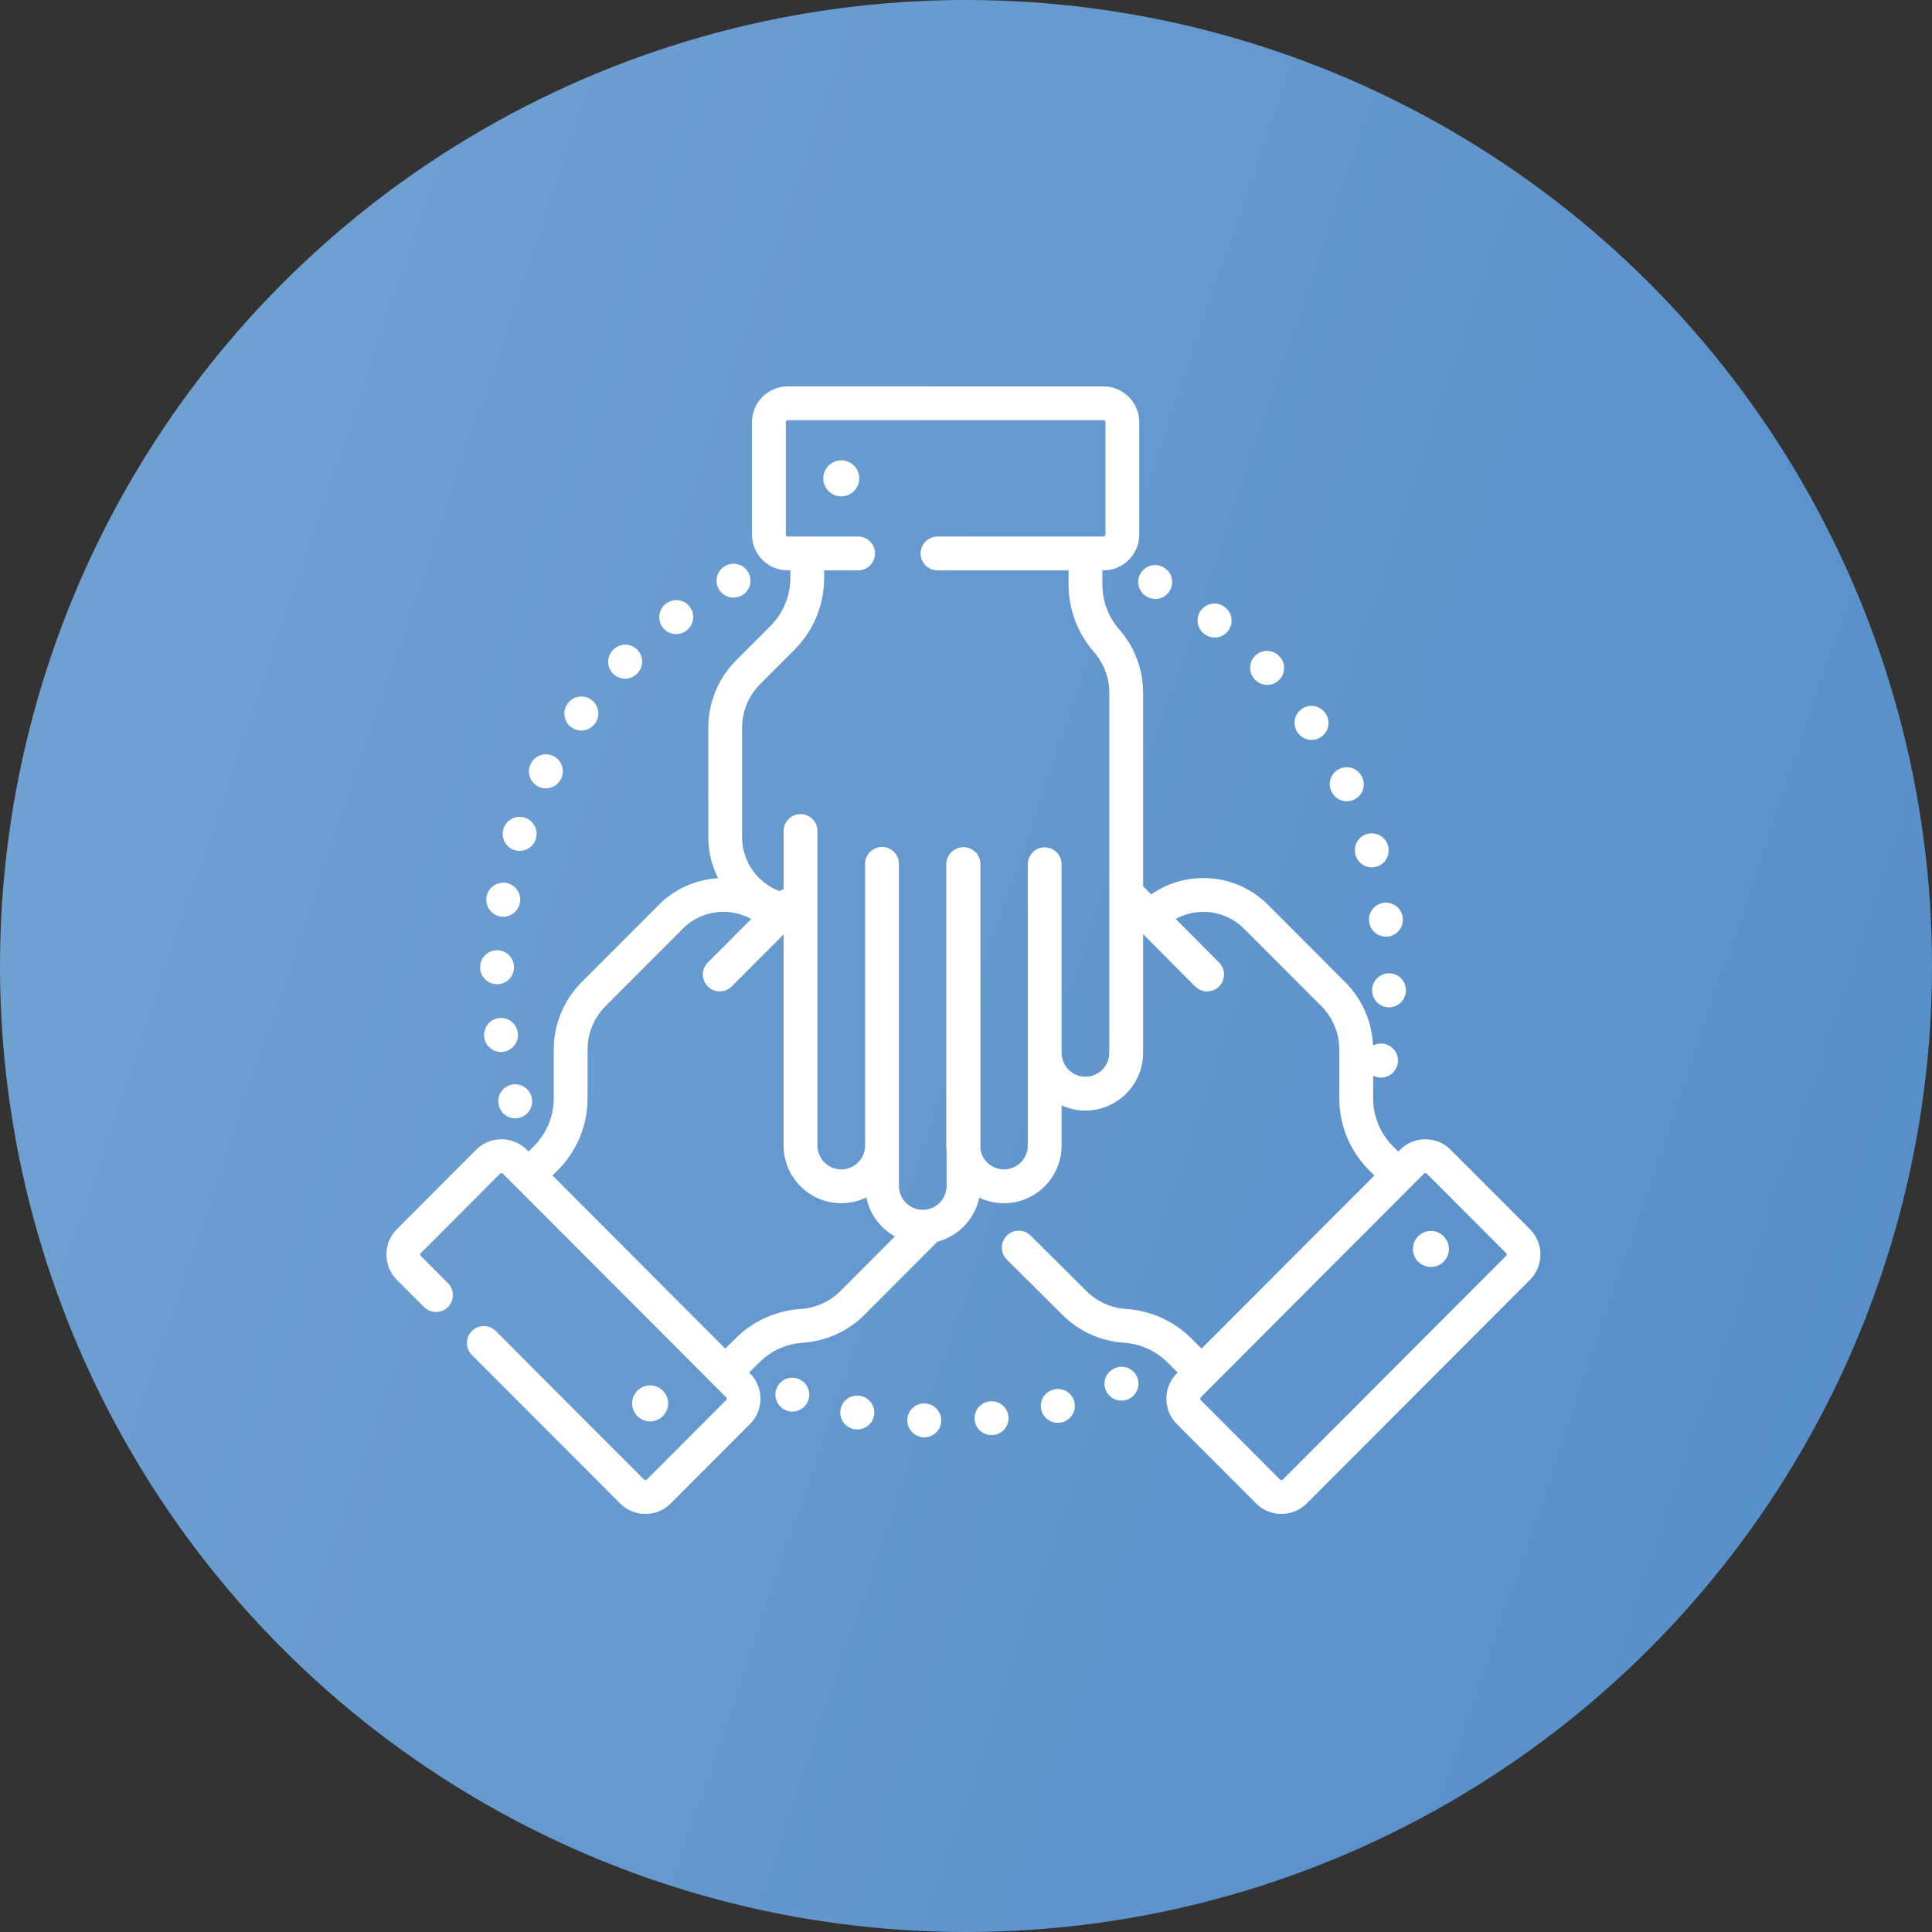
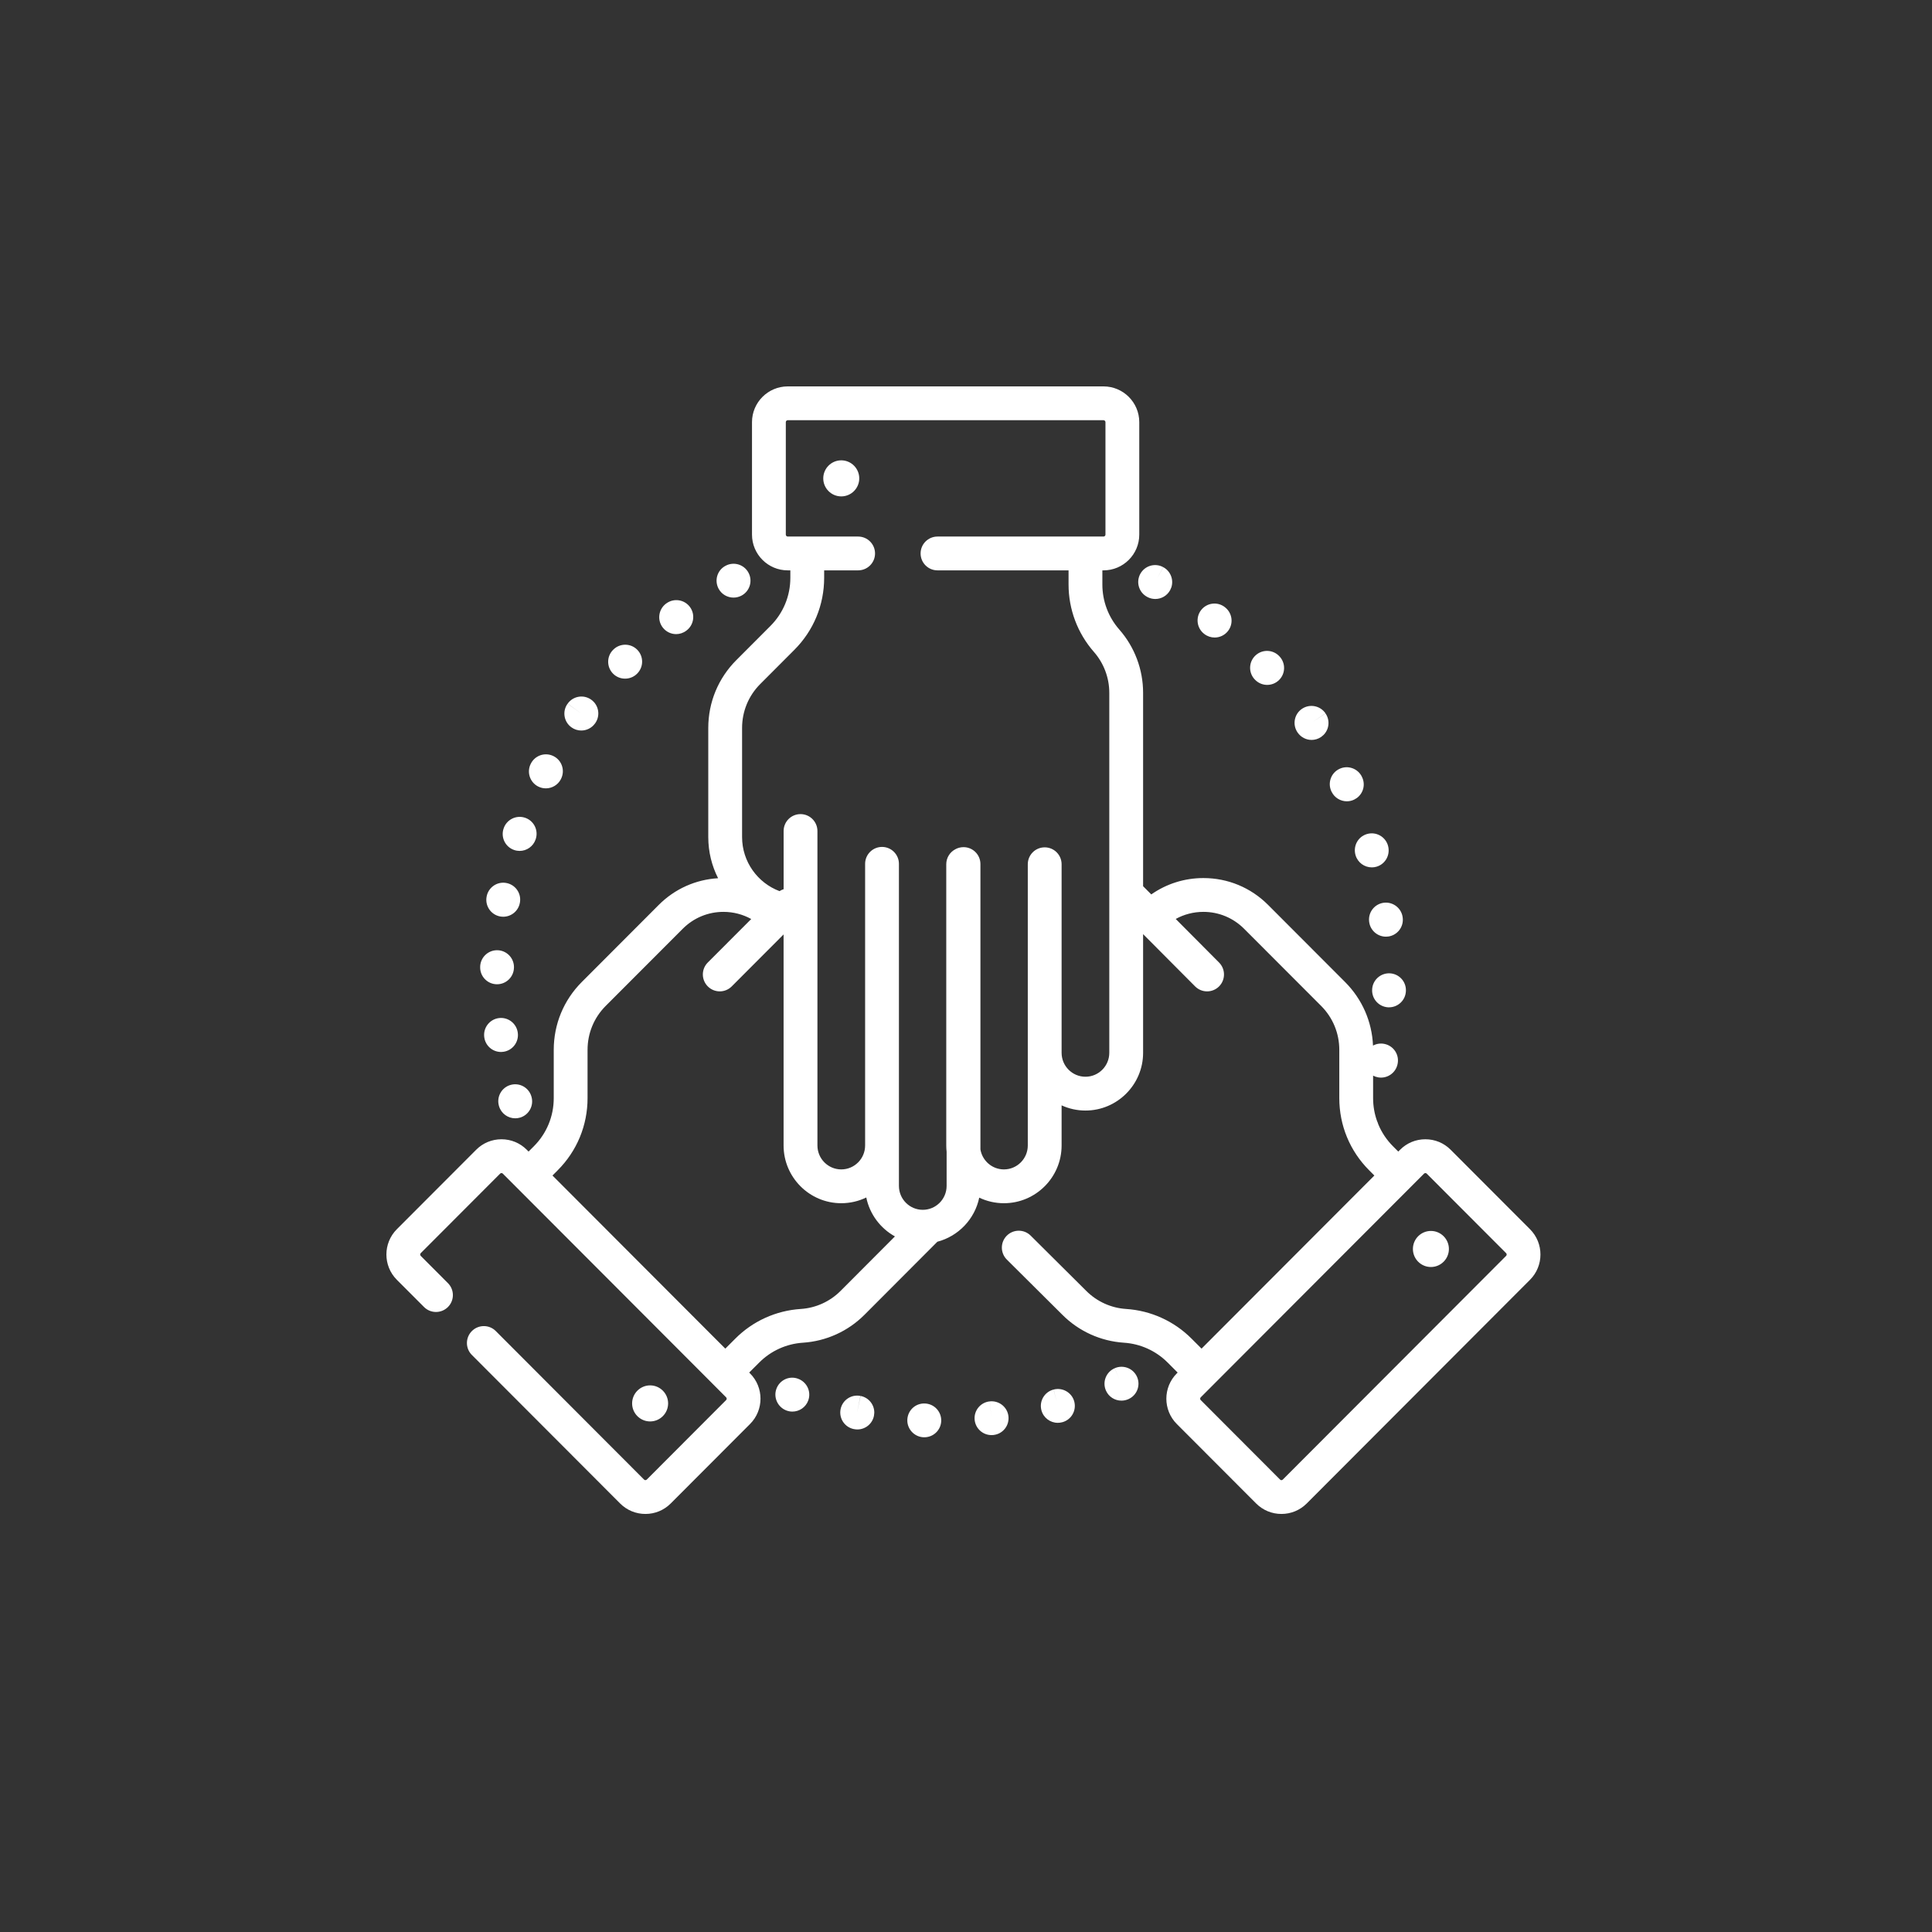
<svg xmlns="http://www.w3.org/2000/svg" width="60px" height="60px" viewBox="0 0 60 60" version="1.1">
  <rect x="0" y="0" width="60" height="60" fill="#333333" stroke="none" />
  <title>Group 10</title>
  <defs>
    <linearGradient x1="-56.477%" y1="-37.961%" x2="307.68%" y2="85.836%" id="linearGradient-1">
      <stop stop-color="#83AED9" offset="0%" />
      <stop stop-color="#266CB7" offset="100%" />
    </linearGradient>
  </defs>
  <g id="Page-1" stroke="none" stroke-width="1" fill="none" fill-rule="evenodd">
    <g id="newpage" transform="translate(-670, -322)">
      <g id="icons-block" transform="translate(132, 298)">
        <g id="Group-10" transform="translate(538, 24)">
-           <circle id="Oval-Copy-2" fill="url(#linearGradient-1)" cx="30" cy="30" r="30" />
          <g id="team" transform="translate(12, 12)" fill="#FFFFFF" fill-rule="nonzero">
-             <path d="M22.271,4.68958206e-13 C22.883,4.68958206e-13 23.381,0.498 23.381,1.11 L23.381,1.11 L23.381,4.603 C23.381,5.215 22.883,5.713 22.271,5.713 L22.271,5.713 L22.235,5.713 L22.235,6.153 C22.235,6.668 22.421,7.164 22.761,7.551 C23.238,8.095 23.5,8.793 23.5,9.517 L23.5,9.517 L23.5,15.522 L23.754,15.777 C24.226,15.447 24.785,15.269 25.373,15.269 C26.132,15.269 26.845,15.565 27.381,16.102 L27.381,16.102 L29.772,18.497 C30.303,19.029 30.608,19.726 30.64,20.472 C30.744,20.415 30.868,20.394 30.992,20.419 C31.277,20.476 31.461,20.751 31.405,21.035 C31.358,21.288 31.138,21.466 30.889,21.466 C30.859,21.466 30.83,21.463 30.799,21.458 C30.743,21.448 30.691,21.43 30.643,21.405 L30.643,21.405 L30.643,22.103 C30.643,22.35 30.685,22.591 30.766,22.816 C30.781,22.847 30.794,22.88 30.803,22.914 C30.908,23.168 31.063,23.401 31.263,23.601 L31.263,23.601 L31.425,23.763 L31.482,23.706 C31.691,23.496 31.97,23.381 32.266,23.381 C32.563,23.381 32.842,23.496 33.051,23.706 L33.051,23.706 L35.516,26.175 C35.948,26.608 35.948,27.312 35.516,27.745 L35.516,27.745 L28.581,34.692 C28.371,34.902 28.092,35.017 27.796,35.017 C27.499,35.017 27.221,34.902 27.011,34.692 L27.011,34.692 L24.546,32.223 C24.114,31.79 24.114,31.086 24.546,30.653 L24.546,30.653 L24.573,30.626 L24.331,30.384 C24.316,30.37 24.301,30.356 24.288,30.34 L24.288,30.34 L24.262,30.315 C23.899,29.951 23.417,29.732 22.904,29.699 C22.183,29.652 21.504,29.344 20.993,28.832 L20.993,28.832 L19.269,27.118 C19.063,26.914 19.062,26.581 19.266,26.376 C19.471,26.17 19.803,26.169 20.009,26.374 L20.009,26.374 L21.734,28.089 C22.066,28.422 22.506,28.621 22.972,28.651 C23.74,28.701 24.462,29.028 25.005,29.573 L25.005,29.573 L25.05,29.618 C25.053,29.621 25.056,29.623 25.058,29.626 L25.058,29.626 L25.315,29.883 L29.921,25.269 L30.682,24.507 L30.519,24.343 C29.922,23.745 29.593,22.95 29.593,22.103 L29.593,22.103 L29.593,20.604 C29.593,20.088 29.393,19.604 29.029,19.239 L29.029,19.239 L26.638,16.845 C26.3,16.506 25.851,16.319 25.373,16.319 C25.067,16.319 24.773,16.396 24.513,16.539 L24.513,16.539 L25.859,17.892 C26.064,18.098 26.063,18.43 25.858,18.635 C25.755,18.737 25.621,18.788 25.487,18.788 C25.352,18.788 25.218,18.736 25.115,18.633 L25.115,18.633 L23.5,17.01 L23.5,20.696 C23.5,21.684 22.697,22.489 21.71,22.489 C21.445,22.489 21.195,22.431 20.969,22.328 L20.969,22.328 L20.969,23.574 C20.969,24.563 20.165,25.367 19.178,25.367 C18.904,25.367 18.644,25.305 18.411,25.194 C18.273,25.86 17.764,26.392 17.111,26.563 L17.111,26.563 L14.847,28.832 C14.336,29.344 13.657,29.652 12.936,29.699 C12.423,29.732 11.941,29.951 11.578,30.315 L11.578,30.315 L11.267,30.626 L11.294,30.653 C11.726,31.086 11.726,31.79 11.294,32.223 L11.294,32.223 L8.829,34.692 C8.619,34.902 8.341,35.017 8.044,35.017 C7.748,35.017 7.469,34.902 7.259,34.692 L7.259,34.692 L2.654,30.079 C2.449,29.874 2.45,29.542 2.655,29.337 C2.86,29.132 3.193,29.132 3.397,29.337 L3.397,29.337 L8.002,33.95 C8.025,33.973 8.063,33.973 8.086,33.95 L8.086,33.95 L10.55,31.481 C10.574,31.457 10.574,31.419 10.55,31.395 L10.55,31.395 L9.895,30.738 L4.044,24.877 L4.044,24.877 L3.615,24.448 C3.592,24.425 3.555,24.425 3.532,24.448 L3.532,24.448 L1.067,26.917 C1.043,26.941 1.043,26.979 1.067,27.003 L1.067,27.003 L1.911,27.849 C2.116,28.054 2.116,28.386 1.911,28.591 C1.705,28.796 1.373,28.796 1.168,28.59 L1.168,28.59 L0.324,27.745 C-0.108,27.312 -0.108,26.608 0.324,26.175 L0.324,26.175 L2.789,23.706 C2.998,23.496 3.277,23.381 3.574,23.381 C3.87,23.381 4.149,23.496 4.359,23.706 L4.359,23.706 L4.415,23.763 L4.415,23.763 L4.577,23.601 C4.977,23.201 5.197,22.669 5.197,22.103 L5.197,22.103 L5.197,20.604 C5.197,19.808 5.506,19.06 6.068,18.497 L6.068,18.497 L8.459,16.102 C8.956,15.605 9.604,15.315 10.301,15.274 C10.106,14.889 9.996,14.455 9.996,13.995 L9.996,13.995 L9.996,10.608 C9.996,9.812 10.305,9.064 10.867,8.501 L10.867,8.501 L11.925,7.441 C12.325,7.041 12.545,6.509 12.545,5.943 L12.545,5.943 L12.545,5.713 L12.464,5.713 C11.852,5.713 11.354,5.215 11.354,4.603 L11.354,4.603 L11.354,1.11 C11.354,0.498 11.852,4.68958206e-13 12.464,4.68958206e-13 L12.464,4.68958206e-13 Z M32.308,24.448 C32.285,24.425 32.248,24.425 32.225,24.448 L32.225,24.448 L29.713,26.964 L25.687,30.997 L25.687,30.997 L25.29,31.395 C25.266,31.419 25.266,31.457 25.29,31.481 L25.29,31.481 L27.754,33.95 C27.766,33.962 27.78,33.968 27.796,33.968 C27.812,33.968 27.826,33.962 27.838,33.95 L27.838,33.95 L34.773,27.003 C34.797,26.979 34.797,26.941 34.773,26.917 L34.773,26.917 Z M16.729,31.587 C17.019,31.6 17.243,31.846 17.23,32.135 C17.218,32.417 16.985,32.636 16.706,32.636 C16.698,32.636 16.69,32.636 16.682,32.636 C16.392,32.623 16.165,32.377 16.178,32.088 C16.191,31.798 16.433,31.574 16.722,31.587 L16.722,31.587 Z M18.739,31.521 C19.026,31.491 19.286,31.697 19.318,31.984 C19.35,32.271 19.147,32.53 18.86,32.564 L18.86,32.564 L18.845,32.566 C18.827,32.567 18.809,32.568 18.791,32.568 C18.525,32.568 18.297,32.367 18.269,32.097 C18.239,31.808 18.449,31.551 18.738,31.521 L18.738,31.521 L18.785,31.984 Z M14.627,31.342 L14.721,31.352 L14.62,31.859 L14.725,31.352 C14.978,31.4 15.154,31.623 15.152,31.872 L15.142,31.966 C15.094,32.218 14.874,32.393 14.627,32.393 C14.594,32.393 14.561,32.39 14.528,32.383 L14.528,32.383 L14.518,32.382 C14.234,32.326 14.049,32.05 14.105,31.765 C14.161,31.481 14.437,31.295 14.721,31.352 Z M20.721,31.153 C21,31.081 21.288,31.247 21.362,31.525 C21.436,31.805 21.273,32.091 20.995,32.167 L20.995,32.167 L20.981,32.17 C20.937,32.182 20.893,32.187 20.849,32.187 C20.616,32.187 20.402,32.03 20.341,31.793 C20.269,31.512 20.438,31.226 20.719,31.154 L20.719,31.154 L20.814,31.525 Z M8.19,31.024 C8.498,31.024 8.749,31.276 8.749,31.584 C8.749,31.893 8.498,32.144 8.19,32.144 C7.882,32.144 7.631,31.893 7.631,31.584 C7.631,31.276 7.882,31.024 8.19,31.024 Z M12.111,31.134 C12.209,30.861 12.506,30.718 12.779,30.816 L12.779,30.816 C13.059,30.916 13.2,31.217 13.102,31.49 C13.025,31.705 12.823,31.838 12.608,31.838 C12.549,31.838 12.49,31.828 12.431,31.807 C12.158,31.709 12.013,31.407 12.111,31.134 Z M22.618,30.491 C22.883,30.375 23.193,30.493 23.311,30.758 C23.428,31.021 23.312,31.33 23.049,31.449 L23.049,31.449 L23.036,31.455 C22.968,31.484 22.897,31.498 22.827,31.498 C22.624,31.498 22.431,31.381 22.345,31.183 C22.229,30.917 22.351,30.608 22.617,30.492 L22.617,30.492 L22.761,30.823 Z M10.467,16.319 C9.989,16.319 9.54,16.506 9.202,16.845 L9.202,16.845 L6.811,19.239 C6.447,19.604 6.247,20.088 6.247,20.604 L6.247,20.604 L6.247,22.103 C6.247,22.95 5.918,23.745 5.321,24.343 L5.321,24.343 L5.158,24.507 L10.235,29.593 L10.235,29.593 L10.246,29.604 L10.525,29.883 L10.835,29.573 C11.378,29.028 12.1,28.701 12.868,28.651 C13.334,28.621 13.774,28.422 14.104,28.091 L14.104,28.091 L15.793,26.398 C15.342,26.148 15.01,25.71 14.903,25.189 C14.668,25.303 14.404,25.367 14.126,25.367 C13.139,25.367 12.335,24.563 12.335,23.574 L12.335,23.574 L12.335,17.02 L10.724,18.634 C10.622,18.736 10.487,18.788 10.353,18.788 C10.219,18.788 10.084,18.736 9.982,18.634 C9.777,18.429 9.776,18.097 9.981,17.892 L9.981,17.892 L11.33,16.541 C11.068,16.396 10.774,16.319 10.467,16.319 Z M32.438,26.228 C32.746,26.228 32.997,26.479 32.997,26.788 C32.997,27.097 32.746,27.348 32.438,27.348 C32.13,27.348 31.879,27.097 31.879,26.788 C31.879,26.479 32.13,26.228 32.438,26.228 Z M22.27,1.05 L12.464,1.05 C12.431,1.05 12.404,1.077 12.404,1.11 L12.404,1.11 L12.404,4.603 C12.404,4.636 12.431,4.663 12.464,4.663 L12.464,4.663 L14.65,4.663 C14.94,4.663 15.175,4.898 15.175,5.188 C15.175,5.478 14.94,5.713 14.65,5.713 L14.65,5.713 L13.595,5.713 L13.595,5.943 C13.595,6.789 13.266,7.585 12.668,8.183 L12.668,8.183 L11.61,9.243 C11.246,9.608 11.046,10.092 11.046,10.608 L11.046,10.608 L11.046,13.995 C11.046,14.763 11.53,15.42 12.209,15.675 C12.249,15.649 12.292,15.629 12.336,15.615 L12.336,15.615 L12.336,13.808 C12.336,13.518 12.57,13.283 12.861,13.283 C13.15,13.283 13.386,13.518 13.386,13.808 L13.386,13.808 L13.386,23.574 C13.386,23.984 13.718,24.317 14.126,24.317 C14.535,24.317 14.867,23.984 14.867,23.574 L14.867,23.574 L14.867,14.827 C14.867,14.538 15.102,14.302 15.392,14.302 C15.682,14.302 15.917,14.538 15.917,14.827 L15.917,14.827 L15.917,24.829 C15.917,25.239 16.249,25.572 16.658,25.572 C17.066,25.572 17.398,25.239 17.398,24.829 L17.398,24.829 L17.398,23.771 C17.391,23.706 17.387,23.641 17.387,23.574 L17.387,23.574 L17.387,14.84 C17.387,14.639 17.5,14.464 17.666,14.376 C17.742,14.333 17.83,14.309 17.923,14.309 C18.213,14.309 18.448,14.544 18.448,14.834 L18.448,14.834 L18.448,23.697 C18.507,24.049 18.811,24.317 19.178,24.317 C19.587,24.317 19.919,23.984 19.919,23.574 L19.919,23.574 L19.919,14.84 C19.919,14.55 20.154,14.315 20.444,14.315 C20.734,14.315 20.969,14.55 20.969,14.84 L20.969,14.84 L20.969,20.696 C20.969,21.106 21.301,21.439 21.71,21.439 C22.118,21.439 22.45,21.106 22.45,20.696 L22.45,20.696 L22.45,9.517 C22.45,9.048 22.28,8.596 21.971,8.244 C21.464,7.665 21.185,6.923 21.185,6.153 L21.185,6.153 L21.185,5.713 L17.115,5.713 C16.825,5.713 16.59,5.478 16.59,5.188 C16.59,4.898 16.825,4.663 17.115,4.663 L17.115,4.663 L22.27,4.663 C22.304,4.663 22.331,4.636 22.331,4.603 L22.331,4.603 L22.331,1.11 C22.331,1.077 22.304,1.05 22.27,1.05 L22.27,1.05 Z M3.861,21.692 C4.14,21.616 4.425,21.778 4.504,22.054 C4.587,22.33 4.431,22.622 4.156,22.707 C4.104,22.722 4.052,22.73 4.001,22.73 C3.777,22.73 3.569,22.585 3.5,22.36 C3.498,22.354 3.495,22.342 3.493,22.337 C3.417,22.057 3.582,21.768 3.861,21.692 Z M3.497,19.617 C3.783,19.583 4.043,19.786 4.08,20.071 C4.12,20.357 3.922,20.622 3.636,20.664 C3.61,20.668 3.585,20.67 3.56,20.67 C3.303,20.67 3.079,20.483 3.041,20.222 L3.041,20.222 L3.038,20.201 C3.004,19.913 3.21,19.652 3.497,19.617 Z M31.153,18.227 C31.442,18.236 31.67,18.476 31.662,18.766 L31.662,18.766 L31.661,18.787 C31.646,19.067 31.414,19.283 31.138,19.283 C31.128,19.283 31.118,19.283 31.108,19.283 C30.82,19.266 30.6,19.022 30.613,18.734 C30.623,18.446 30.864,18.22 31.153,18.227 Z M3.437,17.51 C3.726,17.51 3.962,17.745 3.962,18.035 L3.962,18.035 L3.961,18.058 C3.953,18.342 3.719,18.567 3.437,18.567 L3.437,18.567 L3.421,18.567 C3.132,18.559 2.904,18.318 2.912,18.029 C2.915,17.742 3.149,17.51 3.437,17.51 Z M30.982,16.035 C31.268,16.003 31.529,16.209 31.562,16.496 C31.599,16.781 31.401,17.043 31.116,17.084 C31.091,17.087 31.066,17.089 31.041,17.089 C30.784,17.089 30.559,16.9 30.522,16.638 L30.522,16.638 L30.519,16.615 C30.487,16.327 30.694,16.067 30.982,16.035 Z M3.612,15.413 L3.706,15.419 C3.993,15.461 4.191,15.728 4.149,16.014 C4.148,16.022 4.147,16.03 4.145,16.037 C4.1,16.291 3.878,16.47 3.629,16.47 C3.598,16.47 3.567,16.467 3.536,16.462 C3.251,16.411 3.061,16.139 3.111,15.854 C3.157,15.571 3.422,15.376 3.706,15.419 Z M30.452,13.902 C30.73,13.82 31.022,13.979 31.104,14.257 L31.104,14.257 C31.187,14.542 31.028,14.834 30.75,14.916 C30.7,14.931 30.651,14.937 30.602,14.937 C30.375,14.937 30.166,14.789 30.098,14.56 L30.098,14.56 C30.014,14.275 30.174,13.983 30.452,13.902 Z M3.639,13.733 C3.727,13.46 4.019,13.307 4.294,13.392 C4.571,13.477 4.726,13.771 4.641,14.048 L4.641,14.048 L4.634,14.069 C4.56,14.288 4.356,14.426 4.137,14.426 C4.081,14.426 4.024,14.417 3.969,14.398 C3.694,14.305 3.547,14.008 3.639,13.733 Z M29.6,11.877 C29.862,11.754 30.175,11.867 30.298,12.129 L30.298,12.129 L29.923,12.304 L30.298,12.13 C30.412,12.362 30.34,12.634 30.139,12.782 L30.058,12.831 C29.984,12.868 29.906,12.885 29.828,12.885 C29.634,12.885 29.446,12.777 29.355,12.59 L29.355,12.59 L29.347,12.575 C29.224,12.312 29.337,12 29.6,11.877 Z M4.486,11.715 C4.616,11.458 4.928,11.353 5.187,11.481 C5.447,11.608 5.554,11.923 5.426,12.183 L5.426,12.183 L5.417,12.202 C5.323,12.381 5.14,12.483 4.951,12.483 C4.869,12.483 4.786,12.464 4.708,12.423 C4.451,12.288 4.352,11.971 4.486,11.715 Z M28.434,10.013 C28.674,9.851 29.001,9.913 29.164,10.153 L29.164,10.153 L28.777,10.414 L29.165,10.156 C29.311,10.368 29.28,10.65 29.103,10.825 L29.03,10.886 C28.94,10.948 28.836,10.979 28.733,10.979 C28.566,10.979 28.403,10.899 28.301,10.752 L28.301,10.752 L28.294,10.743 C28.132,10.502 28.194,10.176 28.434,10.013 Z M5.63,9.851 C5.799,9.615 6.127,9.561 6.362,9.73 C6.597,9.898 6.652,10.225 6.484,10.461 L6.484,10.461 L6.477,10.47 C6.374,10.612 6.214,10.687 6.052,10.687 C5.945,10.687 5.837,10.654 5.744,10.586 C5.509,10.416 5.457,10.087 5.628,9.853 L5.628,9.853 L6.053,10.162 Z M26.992,8.354 C27.205,8.157 27.537,8.17 27.733,8.382 C27.931,8.589 27.927,8.918 27.721,9.12 C27.619,9.22 27.486,9.27 27.354,9.27 C27.217,9.27 27.082,9.217 26.979,9.112 L26.979,9.112 L26.963,9.096 C26.766,8.883 26.779,8.55 26.992,8.354 Z M7.046,8.176 C7.251,7.971 7.583,7.971 7.788,8.176 C7.993,8.381 7.993,8.714 7.788,8.919 C7.685,9.024 7.549,9.076 7.412,9.076 C7.28,9.076 7.147,9.027 7.045,8.927 C6.838,8.724 6.834,8.392 7.037,8.185 L7.037,8.185 Z M25.3,6.949 C25.477,6.719 25.806,6.676 26.036,6.853 L26.036,6.853 C26.271,7.031 26.316,7.36 26.141,7.591 C26.038,7.727 25.881,7.799 25.722,7.799 C25.612,7.799 25.5,7.764 25.405,7.692 L25.405,7.692 L25.397,7.686 C25.167,7.509 25.124,7.179 25.3,6.949 Z M8.694,6.739 C8.928,6.568 9.256,6.618 9.428,6.852 C9.599,7.086 9.548,7.415 9.314,7.586 C9.219,7.658 9.108,7.693 8.998,7.693 C8.84,7.693 8.683,7.621 8.58,7.485 C8.404,7.254 8.45,6.924 8.681,6.748 L8.681,6.748 Z M23.413,5.822 C23.553,5.567 23.872,5.474 24.126,5.614 L24.126,5.614 L23.931,5.969 L24.128,5.615 C24.353,5.737 24.455,6.002 24.378,6.239 L24.341,6.325 C24.246,6.502 24.066,6.602 23.879,6.602 C23.796,6.602 23.712,6.583 23.634,6.541 L23.634,6.541 L23.621,6.534 C23.367,6.395 23.274,6.076 23.413,5.822 Z M10.535,5.57 C10.791,5.433 11.109,5.531 11.245,5.786 C11.382,6.042 11.285,6.36 11.029,6.497 C10.95,6.539 10.865,6.559 10.781,6.559 C10.593,6.559 10.41,6.459 10.316,6.282 C10.18,6.026 10.273,5.71 10.529,5.573 L10.529,5.573 Z M14.126,2.296 C14.434,2.296 14.685,2.548 14.685,2.856 C14.685,3.165 14.434,3.416 14.126,3.416 C13.818,3.416 13.567,3.165 13.567,2.856 C13.567,2.548 13.818,2.296 14.126,2.296 Z" id="Combined-Shape" />
+             <path d="M22.271,4.68958206e-13 C22.883,4.68958206e-13 23.381,0.498 23.381,1.11 L23.381,1.11 L23.381,4.603 C23.381,5.215 22.883,5.713 22.271,5.713 L22.271,5.713 L22.235,5.713 L22.235,6.153 C22.235,6.668 22.421,7.164 22.761,7.551 C23.238,8.095 23.5,8.793 23.5,9.517 L23.5,9.517 L23.5,15.522 L23.754,15.777 C24.226,15.447 24.785,15.269 25.373,15.269 C26.132,15.269 26.845,15.565 27.381,16.102 L27.381,16.102 L29.772,18.497 C30.303,19.029 30.608,19.726 30.64,20.472 C30.744,20.415 30.868,20.394 30.992,20.419 C31.277,20.476 31.461,20.751 31.405,21.035 C31.358,21.288 31.138,21.466 30.889,21.466 C30.859,21.466 30.83,21.463 30.799,21.458 C30.743,21.448 30.691,21.43 30.643,21.405 L30.643,21.405 L30.643,22.103 C30.643,22.35 30.685,22.591 30.766,22.816 C30.781,22.847 30.794,22.88 30.803,22.914 C30.908,23.168 31.063,23.401 31.263,23.601 L31.263,23.601 L31.425,23.763 L31.482,23.706 C31.691,23.496 31.97,23.381 32.266,23.381 C32.563,23.381 32.842,23.496 33.051,23.706 L33.051,23.706 L35.516,26.175 C35.948,26.608 35.948,27.312 35.516,27.745 L35.516,27.745 L28.581,34.692 C28.371,34.902 28.092,35.017 27.796,35.017 C27.499,35.017 27.221,34.902 27.011,34.692 L27.011,34.692 L24.546,32.223 C24.114,31.79 24.114,31.086 24.546,30.653 L24.546,30.653 L24.573,30.626 L24.331,30.384 C24.316,30.37 24.301,30.356 24.288,30.34 L24.288,30.34 L24.262,30.315 C23.899,29.951 23.417,29.732 22.904,29.699 C22.183,29.652 21.504,29.344 20.993,28.832 L20.993,28.832 L19.269,27.118 C19.063,26.914 19.062,26.581 19.266,26.376 C19.471,26.17 19.803,26.169 20.009,26.374 L20.009,26.374 L21.734,28.089 C22.066,28.422 22.506,28.621 22.972,28.651 C23.74,28.701 24.462,29.028 25.005,29.573 L25.005,29.573 L25.05,29.618 C25.053,29.621 25.056,29.623 25.058,29.626 L25.058,29.626 L25.315,29.883 L29.921,25.269 L30.682,24.507 L30.519,24.343 C29.922,23.745 29.593,22.95 29.593,22.103 L29.593,22.103 L29.593,20.604 C29.593,20.088 29.393,19.604 29.029,19.239 L29.029,19.239 L26.638,16.845 C26.3,16.506 25.851,16.319 25.373,16.319 C25.067,16.319 24.773,16.396 24.513,16.539 L24.513,16.539 L25.859,17.892 C26.064,18.098 26.063,18.43 25.858,18.635 C25.755,18.737 25.621,18.788 25.487,18.788 C25.352,18.788 25.218,18.736 25.115,18.633 L25.115,18.633 L23.5,17.01 L23.5,20.696 C23.5,21.684 22.697,22.489 21.71,22.489 C21.445,22.489 21.195,22.431 20.969,22.328 L20.969,22.328 L20.969,23.574 C20.969,24.563 20.165,25.367 19.178,25.367 C18.904,25.367 18.644,25.305 18.411,25.194 C18.273,25.86 17.764,26.392 17.111,26.563 L17.111,26.563 L14.847,28.832 C14.336,29.344 13.657,29.652 12.936,29.699 C12.423,29.732 11.941,29.951 11.578,30.315 L11.578,30.315 L11.267,30.626 L11.294,30.653 C11.726,31.086 11.726,31.79 11.294,32.223 L11.294,32.223 L8.829,34.692 C8.619,34.902 8.341,35.017 8.044,35.017 C7.748,35.017 7.469,34.902 7.259,34.692 L7.259,34.692 L2.654,30.079 C2.449,29.874 2.45,29.542 2.655,29.337 C2.86,29.132 3.193,29.132 3.397,29.337 L3.397,29.337 L8.002,33.95 C8.025,33.973 8.063,33.973 8.086,33.95 L8.086,33.95 L10.55,31.481 C10.574,31.457 10.574,31.419 10.55,31.395 L10.55,31.395 L9.895,30.738 L4.044,24.877 L4.044,24.877 L3.615,24.448 C3.592,24.425 3.555,24.425 3.532,24.448 L3.532,24.448 L1.067,26.917 C1.043,26.941 1.043,26.979 1.067,27.003 L1.067,27.003 L1.911,27.849 C2.116,28.054 2.116,28.386 1.911,28.591 C1.705,28.796 1.373,28.796 1.168,28.59 L1.168,28.59 L0.324,27.745 C-0.108,27.312 -0.108,26.608 0.324,26.175 L0.324,26.175 L2.789,23.706 C2.998,23.496 3.277,23.381 3.574,23.381 C3.87,23.381 4.149,23.496 4.359,23.706 L4.359,23.706 L4.415,23.763 L4.415,23.763 L4.577,23.601 C4.977,23.201 5.197,22.669 5.197,22.103 L5.197,22.103 L5.197,20.604 C5.197,19.808 5.506,19.06 6.068,18.497 L6.068,18.497 L8.459,16.102 C8.956,15.605 9.604,15.315 10.301,15.274 C10.106,14.889 9.996,14.455 9.996,13.995 L9.996,13.995 L9.996,10.608 C9.996,9.812 10.305,9.064 10.867,8.501 L10.867,8.501 L11.925,7.441 C12.325,7.041 12.545,6.509 12.545,5.943 L12.545,5.943 L12.545,5.713 L12.464,5.713 C11.852,5.713 11.354,5.215 11.354,4.603 L11.354,4.603 L11.354,1.11 C11.354,0.498 11.852,4.68958206e-13 12.464,4.68958206e-13 L12.464,4.68958206e-13 Z M32.308,24.448 C32.285,24.425 32.248,24.425 32.225,24.448 L32.225,24.448 L29.713,26.964 L25.687,30.997 L25.687,30.997 L25.29,31.395 C25.266,31.419 25.266,31.457 25.29,31.481 L25.29,31.481 L27.754,33.95 C27.766,33.962 27.78,33.968 27.796,33.968 C27.812,33.968 27.826,33.962 27.838,33.95 L27.838,33.95 L34.773,27.003 C34.797,26.979 34.797,26.941 34.773,26.917 L34.773,26.917 Z M16.729,31.587 C17.019,31.6 17.243,31.846 17.23,32.135 C17.218,32.417 16.985,32.636 16.706,32.636 C16.698,32.636 16.69,32.636 16.682,32.636 C16.392,32.623 16.165,32.377 16.178,32.088 C16.191,31.798 16.433,31.574 16.722,31.587 L16.722,31.587 Z M18.739,31.521 C19.026,31.491 19.286,31.697 19.318,31.984 C19.35,32.271 19.147,32.53 18.86,32.564 L18.86,32.564 L18.845,32.566 C18.827,32.567 18.809,32.568 18.791,32.568 C18.525,32.568 18.297,32.367 18.269,32.097 C18.239,31.808 18.449,31.551 18.738,31.521 L18.738,31.521 L18.785,31.984 Z M14.627,31.342 L14.721,31.352 L14.62,31.859 L14.725,31.352 C14.978,31.4 15.154,31.623 15.152,31.872 L15.142,31.966 C15.094,32.218 14.874,32.393 14.627,32.393 C14.594,32.393 14.561,32.39 14.528,32.383 L14.528,32.383 L14.518,32.382 C14.234,32.326 14.049,32.05 14.105,31.765 C14.161,31.481 14.437,31.295 14.721,31.352 Z M20.721,31.153 C21,31.081 21.288,31.247 21.362,31.525 C21.436,31.805 21.273,32.091 20.995,32.167 L20.995,32.167 L20.981,32.17 C20.937,32.182 20.893,32.187 20.849,32.187 C20.616,32.187 20.402,32.03 20.341,31.793 C20.269,31.512 20.438,31.226 20.719,31.154 L20.719,31.154 L20.814,31.525 Z M8.19,31.024 C8.498,31.024 8.749,31.276 8.749,31.584 C8.749,31.893 8.498,32.144 8.19,32.144 C7.882,32.144 7.631,31.893 7.631,31.584 C7.631,31.276 7.882,31.024 8.19,31.024 Z M12.111,31.134 C12.209,30.861 12.506,30.718 12.779,30.816 L12.779,30.816 C13.059,30.916 13.2,31.217 13.102,31.49 C13.025,31.705 12.823,31.838 12.608,31.838 C12.549,31.838 12.49,31.828 12.431,31.807 C12.158,31.709 12.013,31.407 12.111,31.134 Z M22.618,30.491 C22.883,30.375 23.193,30.493 23.311,30.758 C23.428,31.021 23.312,31.33 23.049,31.449 L23.049,31.449 L23.036,31.455 C22.968,31.484 22.897,31.498 22.827,31.498 C22.624,31.498 22.431,31.381 22.345,31.183 C22.229,30.917 22.351,30.608 22.617,30.492 L22.617,30.492 L22.761,30.823 Z M10.467,16.319 C9.989,16.319 9.54,16.506 9.202,16.845 L9.202,16.845 L6.811,19.239 C6.447,19.604 6.247,20.088 6.247,20.604 L6.247,20.604 L6.247,22.103 C6.247,22.95 5.918,23.745 5.321,24.343 L5.321,24.343 L5.158,24.507 L10.235,29.593 L10.235,29.593 L10.246,29.604 L10.525,29.883 L10.835,29.573 C11.378,29.028 12.1,28.701 12.868,28.651 C13.334,28.621 13.774,28.422 14.104,28.091 L14.104,28.091 L15.793,26.398 C15.342,26.148 15.01,25.71 14.903,25.189 C14.668,25.303 14.404,25.367 14.126,25.367 C13.139,25.367 12.335,24.563 12.335,23.574 L12.335,23.574 L12.335,17.02 L10.724,18.634 C10.622,18.736 10.487,18.788 10.353,18.788 C10.219,18.788 10.084,18.736 9.982,18.634 C9.777,18.429 9.776,18.097 9.981,17.892 L9.981,17.892 L11.33,16.541 C11.068,16.396 10.774,16.319 10.467,16.319 Z M32.438,26.228 C32.746,26.228 32.997,26.479 32.997,26.788 C32.997,27.097 32.746,27.348 32.438,27.348 C32.13,27.348 31.879,27.097 31.879,26.788 C31.879,26.479 32.13,26.228 32.438,26.228 Z M22.27,1.05 L12.464,1.05 C12.431,1.05 12.404,1.077 12.404,1.11 L12.404,1.11 L12.404,4.603 C12.404,4.636 12.431,4.663 12.464,4.663 L12.464,4.663 L14.65,4.663 C14.94,4.663 15.175,4.898 15.175,5.188 C15.175,5.478 14.94,5.713 14.65,5.713 L14.65,5.713 L13.595,5.713 L13.595,5.943 C13.595,6.789 13.266,7.585 12.668,8.183 L12.668,8.183 L11.61,9.243 C11.246,9.608 11.046,10.092 11.046,10.608 L11.046,10.608 L11.046,13.995 C11.046,14.763 11.53,15.42 12.209,15.675 C12.249,15.649 12.292,15.629 12.336,15.615 L12.336,15.615 L12.336,13.808 C12.336,13.518 12.57,13.283 12.861,13.283 C13.15,13.283 13.386,13.518 13.386,13.808 L13.386,13.808 L13.386,23.574 C13.386,23.984 13.718,24.317 14.126,24.317 C14.535,24.317 14.867,23.984 14.867,23.574 L14.867,23.574 L14.867,14.827 C14.867,14.538 15.102,14.302 15.392,14.302 C15.682,14.302 15.917,14.538 15.917,14.827 L15.917,14.827 L15.917,24.829 C15.917,25.239 16.249,25.572 16.658,25.572 C17.066,25.572 17.398,25.239 17.398,24.829 L17.398,24.829 L17.398,23.771 C17.391,23.706 17.387,23.641 17.387,23.574 L17.387,23.574 L17.387,14.84 C17.387,14.639 17.5,14.464 17.666,14.376 C17.742,14.333 17.83,14.309 17.923,14.309 C18.213,14.309 18.448,14.544 18.448,14.834 L18.448,14.834 L18.448,23.697 C18.507,24.049 18.811,24.317 19.178,24.317 C19.587,24.317 19.919,23.984 19.919,23.574 L19.919,23.574 L19.919,14.84 C19.919,14.55 20.154,14.315 20.444,14.315 C20.734,14.315 20.969,14.55 20.969,14.84 L20.969,14.84 L20.969,20.696 C20.969,21.106 21.301,21.439 21.71,21.439 C22.118,21.439 22.45,21.106 22.45,20.696 L22.45,20.696 L22.45,9.517 C22.45,9.048 22.28,8.596 21.971,8.244 C21.464,7.665 21.185,6.923 21.185,6.153 L21.185,6.153 L21.185,5.713 L17.115,5.713 C16.825,5.713 16.59,5.478 16.59,5.188 C16.59,4.898 16.825,4.663 17.115,4.663 L17.115,4.663 L22.27,4.663 C22.304,4.663 22.331,4.636 22.331,4.603 L22.331,4.603 L22.331,1.11 C22.331,1.077 22.304,1.05 22.27,1.05 L22.27,1.05 Z M3.861,21.692 C4.14,21.616 4.425,21.778 4.504,22.054 C4.587,22.33 4.431,22.622 4.156,22.707 C4.104,22.722 4.052,22.73 4.001,22.73 C3.777,22.73 3.569,22.585 3.5,22.36 C3.498,22.354 3.495,22.342 3.493,22.337 C3.417,22.057 3.582,21.768 3.861,21.692 Z M3.497,19.617 C3.783,19.583 4.043,19.786 4.08,20.071 C4.12,20.357 3.922,20.622 3.636,20.664 C3.61,20.668 3.585,20.67 3.56,20.67 C3.303,20.67 3.079,20.483 3.041,20.222 L3.041,20.222 L3.038,20.201 C3.004,19.913 3.21,19.652 3.497,19.617 Z M31.153,18.227 C31.442,18.236 31.67,18.476 31.662,18.766 L31.662,18.766 L31.661,18.787 C31.646,19.067 31.414,19.283 31.138,19.283 C31.128,19.283 31.118,19.283 31.108,19.283 C30.82,19.266 30.6,19.022 30.613,18.734 C30.623,18.446 30.864,18.22 31.153,18.227 Z M3.437,17.51 C3.726,17.51 3.962,17.745 3.962,18.035 L3.962,18.035 L3.961,18.058 C3.953,18.342 3.719,18.567 3.437,18.567 L3.437,18.567 L3.421,18.567 C3.132,18.559 2.904,18.318 2.912,18.029 C2.915,17.742 3.149,17.51 3.437,17.51 Z M30.982,16.035 C31.268,16.003 31.529,16.209 31.562,16.496 C31.599,16.781 31.401,17.043 31.116,17.084 C31.091,17.087 31.066,17.089 31.041,17.089 C30.784,17.089 30.559,16.9 30.522,16.638 L30.522,16.638 L30.519,16.615 C30.487,16.327 30.694,16.067 30.982,16.035 Z M3.612,15.413 L3.706,15.419 C3.993,15.461 4.191,15.728 4.149,16.014 C4.148,16.022 4.147,16.03 4.145,16.037 C4.1,16.291 3.878,16.47 3.629,16.47 C3.598,16.47 3.567,16.467 3.536,16.462 C3.251,16.411 3.061,16.139 3.111,15.854 C3.157,15.571 3.422,15.376 3.706,15.419 Z M30.452,13.902 C30.73,13.82 31.022,13.979 31.104,14.257 L31.104,14.257 C31.187,14.542 31.028,14.834 30.75,14.916 C30.7,14.931 30.651,14.937 30.602,14.937 C30.375,14.937 30.166,14.789 30.098,14.56 L30.098,14.56 C30.014,14.275 30.174,13.983 30.452,13.902 Z M3.639,13.733 C3.727,13.46 4.019,13.307 4.294,13.392 C4.571,13.477 4.726,13.771 4.641,14.048 L4.641,14.048 L4.634,14.069 C4.56,14.288 4.356,14.426 4.137,14.426 C4.081,14.426 4.024,14.417 3.969,14.398 C3.694,14.305 3.547,14.008 3.639,13.733 Z M29.6,11.877 C29.862,11.754 30.175,11.867 30.298,12.129 L30.298,12.129 L29.923,12.304 L30.298,12.13 C30.412,12.362 30.34,12.634 30.139,12.782 L30.058,12.831 C29.984,12.868 29.906,12.885 29.828,12.885 C29.634,12.885 29.446,12.777 29.355,12.59 L29.355,12.59 L29.347,12.575 C29.224,12.312 29.337,12 29.6,11.877 Z M4.486,11.715 C4.616,11.458 4.928,11.353 5.187,11.481 C5.447,11.608 5.554,11.923 5.426,12.183 L5.426,12.183 L5.417,12.202 C5.323,12.381 5.14,12.483 4.951,12.483 C4.869,12.483 4.786,12.464 4.708,12.423 C4.451,12.288 4.352,11.971 4.486,11.715 Z M28.434,10.013 C28.674,9.851 29.001,9.913 29.164,10.153 L29.164,10.153 L28.777,10.414 L29.165,10.156 C29.311,10.368 29.28,10.65 29.103,10.825 L29.03,10.886 C28.94,10.948 28.836,10.979 28.733,10.979 C28.566,10.979 28.403,10.899 28.301,10.752 L28.301,10.752 L28.294,10.743 C28.132,10.502 28.194,10.176 28.434,10.013 M5.63,9.851 C5.799,9.615 6.127,9.561 6.362,9.73 C6.597,9.898 6.652,10.225 6.484,10.461 L6.484,10.461 L6.477,10.47 C6.374,10.612 6.214,10.687 6.052,10.687 C5.945,10.687 5.837,10.654 5.744,10.586 C5.509,10.416 5.457,10.087 5.628,9.853 L5.628,9.853 L6.053,10.162 Z M26.992,8.354 C27.205,8.157 27.537,8.17 27.733,8.382 C27.931,8.589 27.927,8.918 27.721,9.12 C27.619,9.22 27.486,9.27 27.354,9.27 C27.217,9.27 27.082,9.217 26.979,9.112 L26.979,9.112 L26.963,9.096 C26.766,8.883 26.779,8.55 26.992,8.354 Z M7.046,8.176 C7.251,7.971 7.583,7.971 7.788,8.176 C7.993,8.381 7.993,8.714 7.788,8.919 C7.685,9.024 7.549,9.076 7.412,9.076 C7.28,9.076 7.147,9.027 7.045,8.927 C6.838,8.724 6.834,8.392 7.037,8.185 L7.037,8.185 Z M25.3,6.949 C25.477,6.719 25.806,6.676 26.036,6.853 L26.036,6.853 C26.271,7.031 26.316,7.36 26.141,7.591 C26.038,7.727 25.881,7.799 25.722,7.799 C25.612,7.799 25.5,7.764 25.405,7.692 L25.405,7.692 L25.397,7.686 C25.167,7.509 25.124,7.179 25.3,6.949 Z M8.694,6.739 C8.928,6.568 9.256,6.618 9.428,6.852 C9.599,7.086 9.548,7.415 9.314,7.586 C9.219,7.658 9.108,7.693 8.998,7.693 C8.84,7.693 8.683,7.621 8.58,7.485 C8.404,7.254 8.45,6.924 8.681,6.748 L8.681,6.748 Z M23.413,5.822 C23.553,5.567 23.872,5.474 24.126,5.614 L24.126,5.614 L23.931,5.969 L24.128,5.615 C24.353,5.737 24.455,6.002 24.378,6.239 L24.341,6.325 C24.246,6.502 24.066,6.602 23.879,6.602 C23.796,6.602 23.712,6.583 23.634,6.541 L23.634,6.541 L23.621,6.534 C23.367,6.395 23.274,6.076 23.413,5.822 Z M10.535,5.57 C10.791,5.433 11.109,5.531 11.245,5.786 C11.382,6.042 11.285,6.36 11.029,6.497 C10.95,6.539 10.865,6.559 10.781,6.559 C10.593,6.559 10.41,6.459 10.316,6.282 C10.18,6.026 10.273,5.71 10.529,5.573 L10.529,5.573 Z M14.126,2.296 C14.434,2.296 14.685,2.548 14.685,2.856 C14.685,3.165 14.434,3.416 14.126,3.416 C13.818,3.416 13.567,3.165 13.567,2.856 C13.567,2.548 13.818,2.296 14.126,2.296 Z" id="Combined-Shape" />
          </g>
        </g>
      </g>
    </g>
  </g>
</svg>